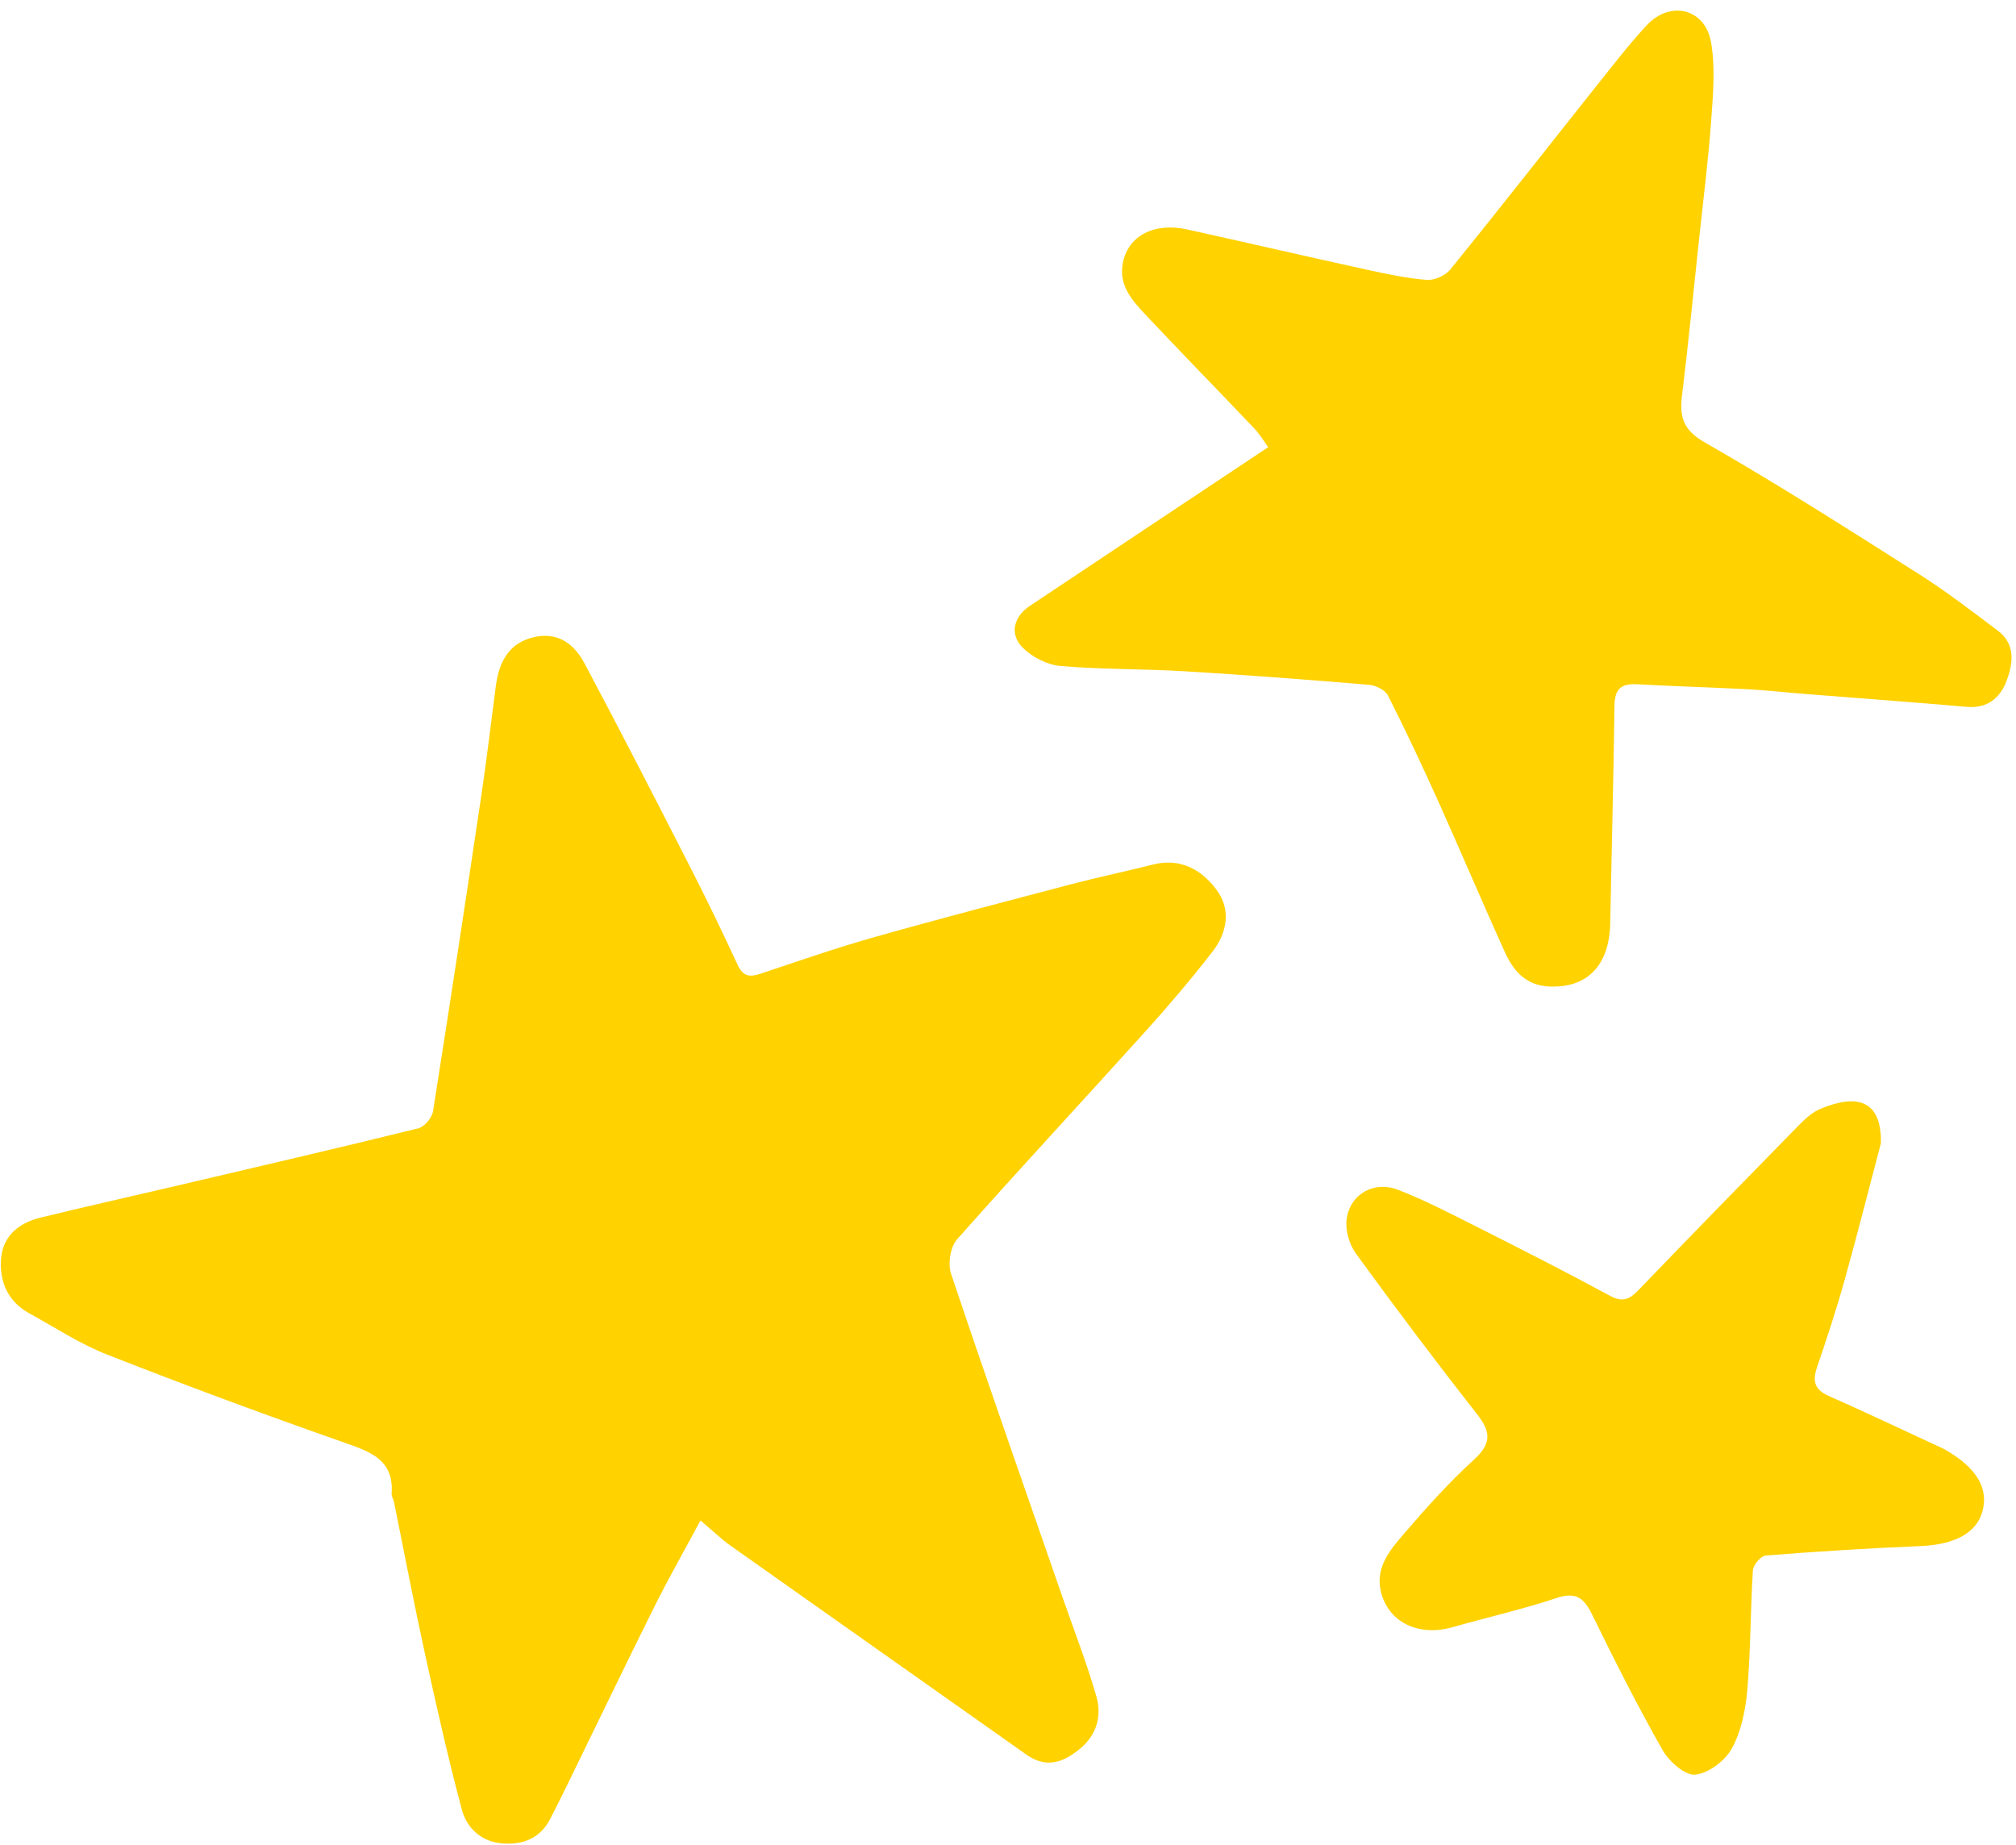
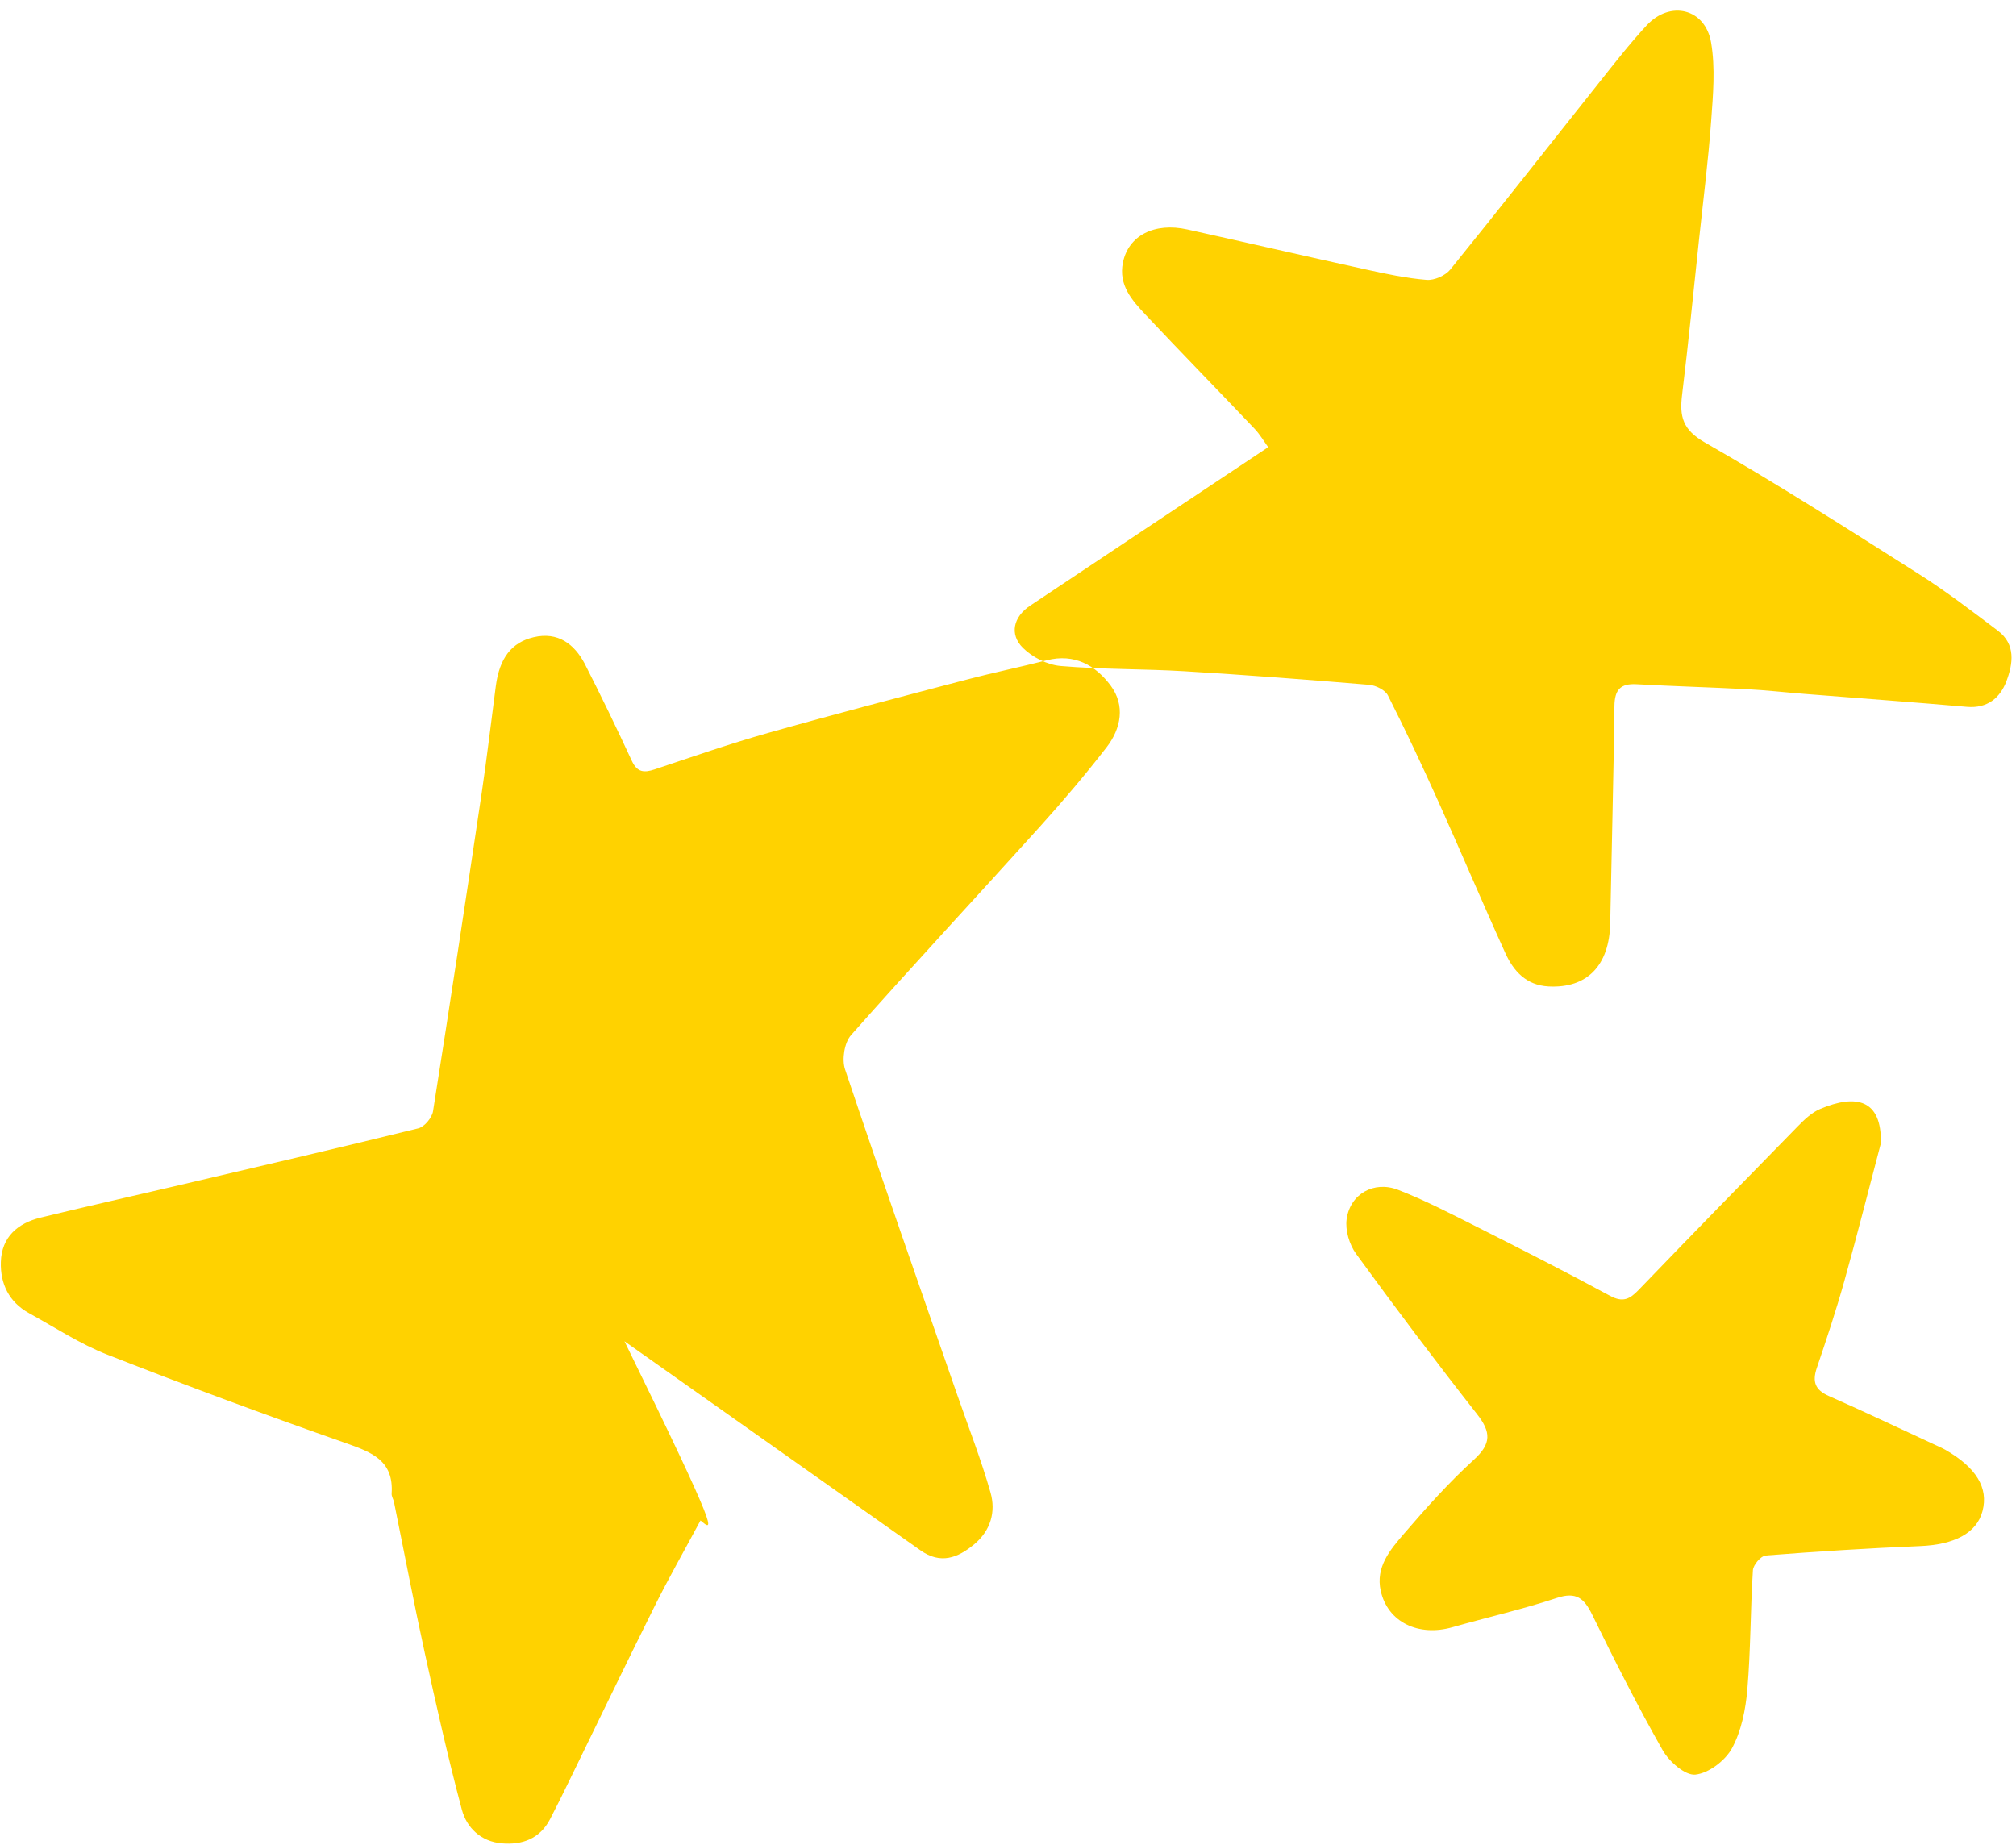
<svg xmlns="http://www.w3.org/2000/svg" fill="#000000" height="455.2" preserveAspectRatio="xMidYMid meet" version="1" viewBox="1.8 -0.8 497.3 455.2" width="497.3" zoomAndPan="magnify">
  <g id="change1_1">
-     <path d="M174.596,374.269c-4.047,7.539-7.888,14.281-11.343,21.215 c-7.157,14.362-14.105,28.828-21.151,43.245c-1.512,3.095-3.029,6.189-4.623,9.242 c-2.524,4.831-6.85,6.393-11.916,5.954c-5.12-0.444-8.64-3.826-9.846-8.355 c-3.404-12.786-6.31-25.711-9.139-38.641c-2.704-12.357-5.062-24.79-7.585-37.187 c-0.145-0.712-0.629-1.415-0.582-2.097c0.56-8.184-4.954-10.225-11.379-12.477 c-19.729-6.915-39.344-14.18-58.805-21.814c-6.724-2.638-12.894-6.707-19.265-10.218 c-4.949-2.727-7.127-7.266-6.952-12.662c0.199-6.131,4.153-9.535,9.792-10.912 c10.923-2.667,21.899-5.117,32.846-7.684c20.129-4.721,40.27-9.393,60.344-14.337 c1.503-0.37,3.369-2.607,3.623-4.205c4.145-26.129,8.101-52.288,11.999-78.455 c1.308-8.785,2.328-17.613,3.49-26.419c0.915-6.931,3.869-10.77,9.31-12.066 c6.024-1.435,10.052,1.71,12.581,6.463c8.892,16.703,17.527,33.545,26.136,50.397 c4.047,7.921,7.915,15.938,11.65,24.011c1.328,2.87,3.009,3.003,5.651,2.12c9.286-3.103,18.548-6.323,27.964-8.985 c16.205-4.582,32.506-8.83,48.795-13.112c6.618-1.74,13.331-3.117,19.962-4.811 c6.802-1.738,12.018,1.233,15.735,6.213c3.66,4.904,2.612,10.605-0.986,15.252 c-5.224,6.748-10.767,13.271-16.484,19.611c-15.482,17.165-31.235,34.087-46.553,51.395 c-1.648,1.863-2.289,6.008-1.47,8.448c8.988,26.791,18.359,53.454,27.624,80.153 c2.8,8.07,5.926,16.048,8.26,24.251c1.337,4.698,0.044,9.349-3.999,12.72 c-4.087,3.408-8.326,5.03-13.307,1.505c-24.315-17.211-48.683-34.347-72.998-51.559 C179.775,378.912,177.827,377.002,174.596,374.269z M255.892,148.622c-4.084,2.725-5.168,7.022-1.754,10.41 c2.33,2.312,6.036,4.177,9.281,4.456c10.134,0.872,20.354,0.689,30.518,1.297 c15.214,0.911,30.414,2.076,45.602,3.345c1.646,0.138,3.952,1.278,4.632,2.621 c4.35,8.59,8.451,17.312,12.404,26.095c5.602,12.446,10.904,25.028,16.55,37.454 c2.023,4.452,5.149,7.942,10.638,8.24c9.521,0.517,15.042-5.147,15.241-15.615 c0.339-17.843,0.823-35.684,1.041-53.528c0.049-4.007,1.433-5.634,5.476-5.407 c9.078,0.509,18.17,0.749,27.249,1.226c4.709,0.247,9.402,0.78,14.105,1.154 c13.377,1.063,26.762,2.039,40.13,3.201c5.04,0.438,8.178-2.225,9.732-6.317 c1.621-4.269,2.366-9.093-2.094-12.457c-6.369-4.804-12.72-9.686-19.447-13.954 c-17.468-11.082-34.911-22.24-52.86-32.5c-5.496-3.142-6.254-6.428-5.606-11.732 c1.557-12.762,2.821-25.56,4.184-38.345c1.037-9.725,2.274-19.436,2.985-29.186 c0.47-6.448,1.064-13.105-0.012-19.392c-1.438-8.403-10.094-10.485-15.895-4.233 c-4.192,4.518-7.987,9.415-11.83,14.245c-12.197,15.33-24.268,30.762-36.597,45.985 c-1.218,1.504-3.942,2.713-5.846,2.56c-5.03-0.405-10.027-1.479-14.977-2.565 c-14.7-3.224-29.362-6.622-44.056-9.872c-8.151-1.803-14.522,1.518-15.882,8.143 c-1.152,5.612,2.266,9.368,5.631,12.945c8.863,9.422,17.909,18.673,26.82,28.051 c1.335,1.406,2.332,3.133,3.38,4.566C294.596,122.849,275.231,135.717,255.892,148.622z M450.792,272.76 c-2.091,0.88-3.917,2.647-5.551,4.314c-13.147,13.407-26.254,26.852-39.278,40.378 c-2.154,2.237-3.859,3.104-6.988,1.41c-10.899-5.899-21.951-11.521-33.018-17.103 c-6.34-3.198-12.678-6.486-19.283-9.048c-5.977-2.318-11.862,1.054-12.693,7.274 c-0.362,2.713,0.68,6.237,2.322,8.493c9.716,13.352,19.642,26.56,29.838,39.549 c3.464,4.412,3.605,7.276-0.759,11.255c-6.168,5.625-11.79,11.897-17.238,18.242 c-3.389,3.947-7.077,8.22-5.748,14.125c1.732,7.698,9.282,11.352,17.688,8.956c8.561-2.44,17.273-4.402,25.707-7.211 c4.841-1.613,6.777,0.056,8.78,4.154c5.51,11.271,11.173,22.488,17.363,33.393 c1.589,2.799,5.544,6.281,8.064,6.024c3.289-0.335,7.388-3.451,9.043-6.506c2.32-4.28,3.364-9.55,3.786-14.496 c0.835-9.773,0.75-19.621,1.374-29.418c0.084-1.325,1.984-3.541,3.176-3.635 c12.67-0.99,25.361-1.795,38.06-2.317c8.437-0.347,13.971-3.181,15.405-8.636 c1.503-5.719-1.516-10.718-9.155-15.11c-0.788-0.453-1.636-0.805-2.463-1.188 c-8.759-4.051-17.473-8.203-26.302-12.096c-3.404-1.501-4.103-3.53-2.957-6.912 c2.393-7.06,4.748-14.145,6.758-21.32c3.173-11.33,6.05-22.744,9.052-34.122 C465.995,270.342,459.637,269.036,450.792,272.76z" fill="#ffd200" />
+     <path d="M174.596,374.269c-4.047,7.539-7.888,14.281-11.343,21.215 c-7.157,14.362-14.105,28.828-21.151,43.245c-1.512,3.095-3.029,6.189-4.623,9.242 c-2.524,4.831-6.85,6.393-11.916,5.954c-5.12-0.444-8.64-3.826-9.846-8.355 c-3.404-12.786-6.31-25.711-9.139-38.641c-2.704-12.357-5.062-24.79-7.585-37.187 c-0.145-0.712-0.629-1.415-0.582-2.097c0.56-8.184-4.954-10.225-11.379-12.477 c-19.729-6.915-39.344-14.18-58.805-21.814c-6.724-2.638-12.894-6.707-19.265-10.218 c-4.949-2.727-7.127-7.266-6.952-12.662c0.199-6.131,4.153-9.535,9.792-10.912 c10.923-2.667,21.899-5.117,32.846-7.684c20.129-4.721,40.27-9.393,60.344-14.337 c1.503-0.37,3.369-2.607,3.623-4.205c4.145-26.129,8.101-52.288,11.999-78.455 c1.308-8.785,2.328-17.613,3.49-26.419c0.915-6.931,3.869-10.77,9.31-12.066 c6.024-1.435,10.052,1.71,12.581,6.463c4.047,7.921,7.915,15.938,11.65,24.011c1.328,2.87,3.009,3.003,5.651,2.12c9.286-3.103,18.548-6.323,27.964-8.985 c16.205-4.582,32.506-8.83,48.795-13.112c6.618-1.74,13.331-3.117,19.962-4.811 c6.802-1.738,12.018,1.233,15.735,6.213c3.66,4.904,2.612,10.605-0.986,15.252 c-5.224,6.748-10.767,13.271-16.484,19.611c-15.482,17.165-31.235,34.087-46.553,51.395 c-1.648,1.863-2.289,6.008-1.47,8.448c8.988,26.791,18.359,53.454,27.624,80.153 c2.8,8.07,5.926,16.048,8.26,24.251c1.337,4.698,0.044,9.349-3.999,12.72 c-4.087,3.408-8.326,5.03-13.307,1.505c-24.315-17.211-48.683-34.347-72.998-51.559 C179.775,378.912,177.827,377.002,174.596,374.269z M255.892,148.622c-4.084,2.725-5.168,7.022-1.754,10.41 c2.33,2.312,6.036,4.177,9.281,4.456c10.134,0.872,20.354,0.689,30.518,1.297 c15.214,0.911,30.414,2.076,45.602,3.345c1.646,0.138,3.952,1.278,4.632,2.621 c4.35,8.59,8.451,17.312,12.404,26.095c5.602,12.446,10.904,25.028,16.55,37.454 c2.023,4.452,5.149,7.942,10.638,8.24c9.521,0.517,15.042-5.147,15.241-15.615 c0.339-17.843,0.823-35.684,1.041-53.528c0.049-4.007,1.433-5.634,5.476-5.407 c9.078,0.509,18.17,0.749,27.249,1.226c4.709,0.247,9.402,0.78,14.105,1.154 c13.377,1.063,26.762,2.039,40.13,3.201c5.04,0.438,8.178-2.225,9.732-6.317 c1.621-4.269,2.366-9.093-2.094-12.457c-6.369-4.804-12.72-9.686-19.447-13.954 c-17.468-11.082-34.911-22.24-52.86-32.5c-5.496-3.142-6.254-6.428-5.606-11.732 c1.557-12.762,2.821-25.56,4.184-38.345c1.037-9.725,2.274-19.436,2.985-29.186 c0.47-6.448,1.064-13.105-0.012-19.392c-1.438-8.403-10.094-10.485-15.895-4.233 c-4.192,4.518-7.987,9.415-11.83,14.245c-12.197,15.33-24.268,30.762-36.597,45.985 c-1.218,1.504-3.942,2.713-5.846,2.56c-5.03-0.405-10.027-1.479-14.977-2.565 c-14.7-3.224-29.362-6.622-44.056-9.872c-8.151-1.803-14.522,1.518-15.882,8.143 c-1.152,5.612,2.266,9.368,5.631,12.945c8.863,9.422,17.909,18.673,26.82,28.051 c1.335,1.406,2.332,3.133,3.38,4.566C294.596,122.849,275.231,135.717,255.892,148.622z M450.792,272.76 c-2.091,0.88-3.917,2.647-5.551,4.314c-13.147,13.407-26.254,26.852-39.278,40.378 c-2.154,2.237-3.859,3.104-6.988,1.41c-10.899-5.899-21.951-11.521-33.018-17.103 c-6.34-3.198-12.678-6.486-19.283-9.048c-5.977-2.318-11.862,1.054-12.693,7.274 c-0.362,2.713,0.68,6.237,2.322,8.493c9.716,13.352,19.642,26.56,29.838,39.549 c3.464,4.412,3.605,7.276-0.759,11.255c-6.168,5.625-11.79,11.897-17.238,18.242 c-3.389,3.947-7.077,8.22-5.748,14.125c1.732,7.698,9.282,11.352,17.688,8.956c8.561-2.44,17.273-4.402,25.707-7.211 c4.841-1.613,6.777,0.056,8.78,4.154c5.51,11.271,11.173,22.488,17.363,33.393 c1.589,2.799,5.544,6.281,8.064,6.024c3.289-0.335,7.388-3.451,9.043-6.506c2.32-4.28,3.364-9.55,3.786-14.496 c0.835-9.773,0.75-19.621,1.374-29.418c0.084-1.325,1.984-3.541,3.176-3.635 c12.67-0.99,25.361-1.795,38.06-2.317c8.437-0.347,13.971-3.181,15.405-8.636 c1.503-5.719-1.516-10.718-9.155-15.11c-0.788-0.453-1.636-0.805-2.463-1.188 c-8.759-4.051-17.473-8.203-26.302-12.096c-3.404-1.501-4.103-3.53-2.957-6.912 c2.393-7.06,4.748-14.145,6.758-21.32c3.173-11.33,6.05-22.744,9.052-34.122 C465.995,270.342,459.637,269.036,450.792,272.76z" fill="#ffd200" />
  </g>
</svg>